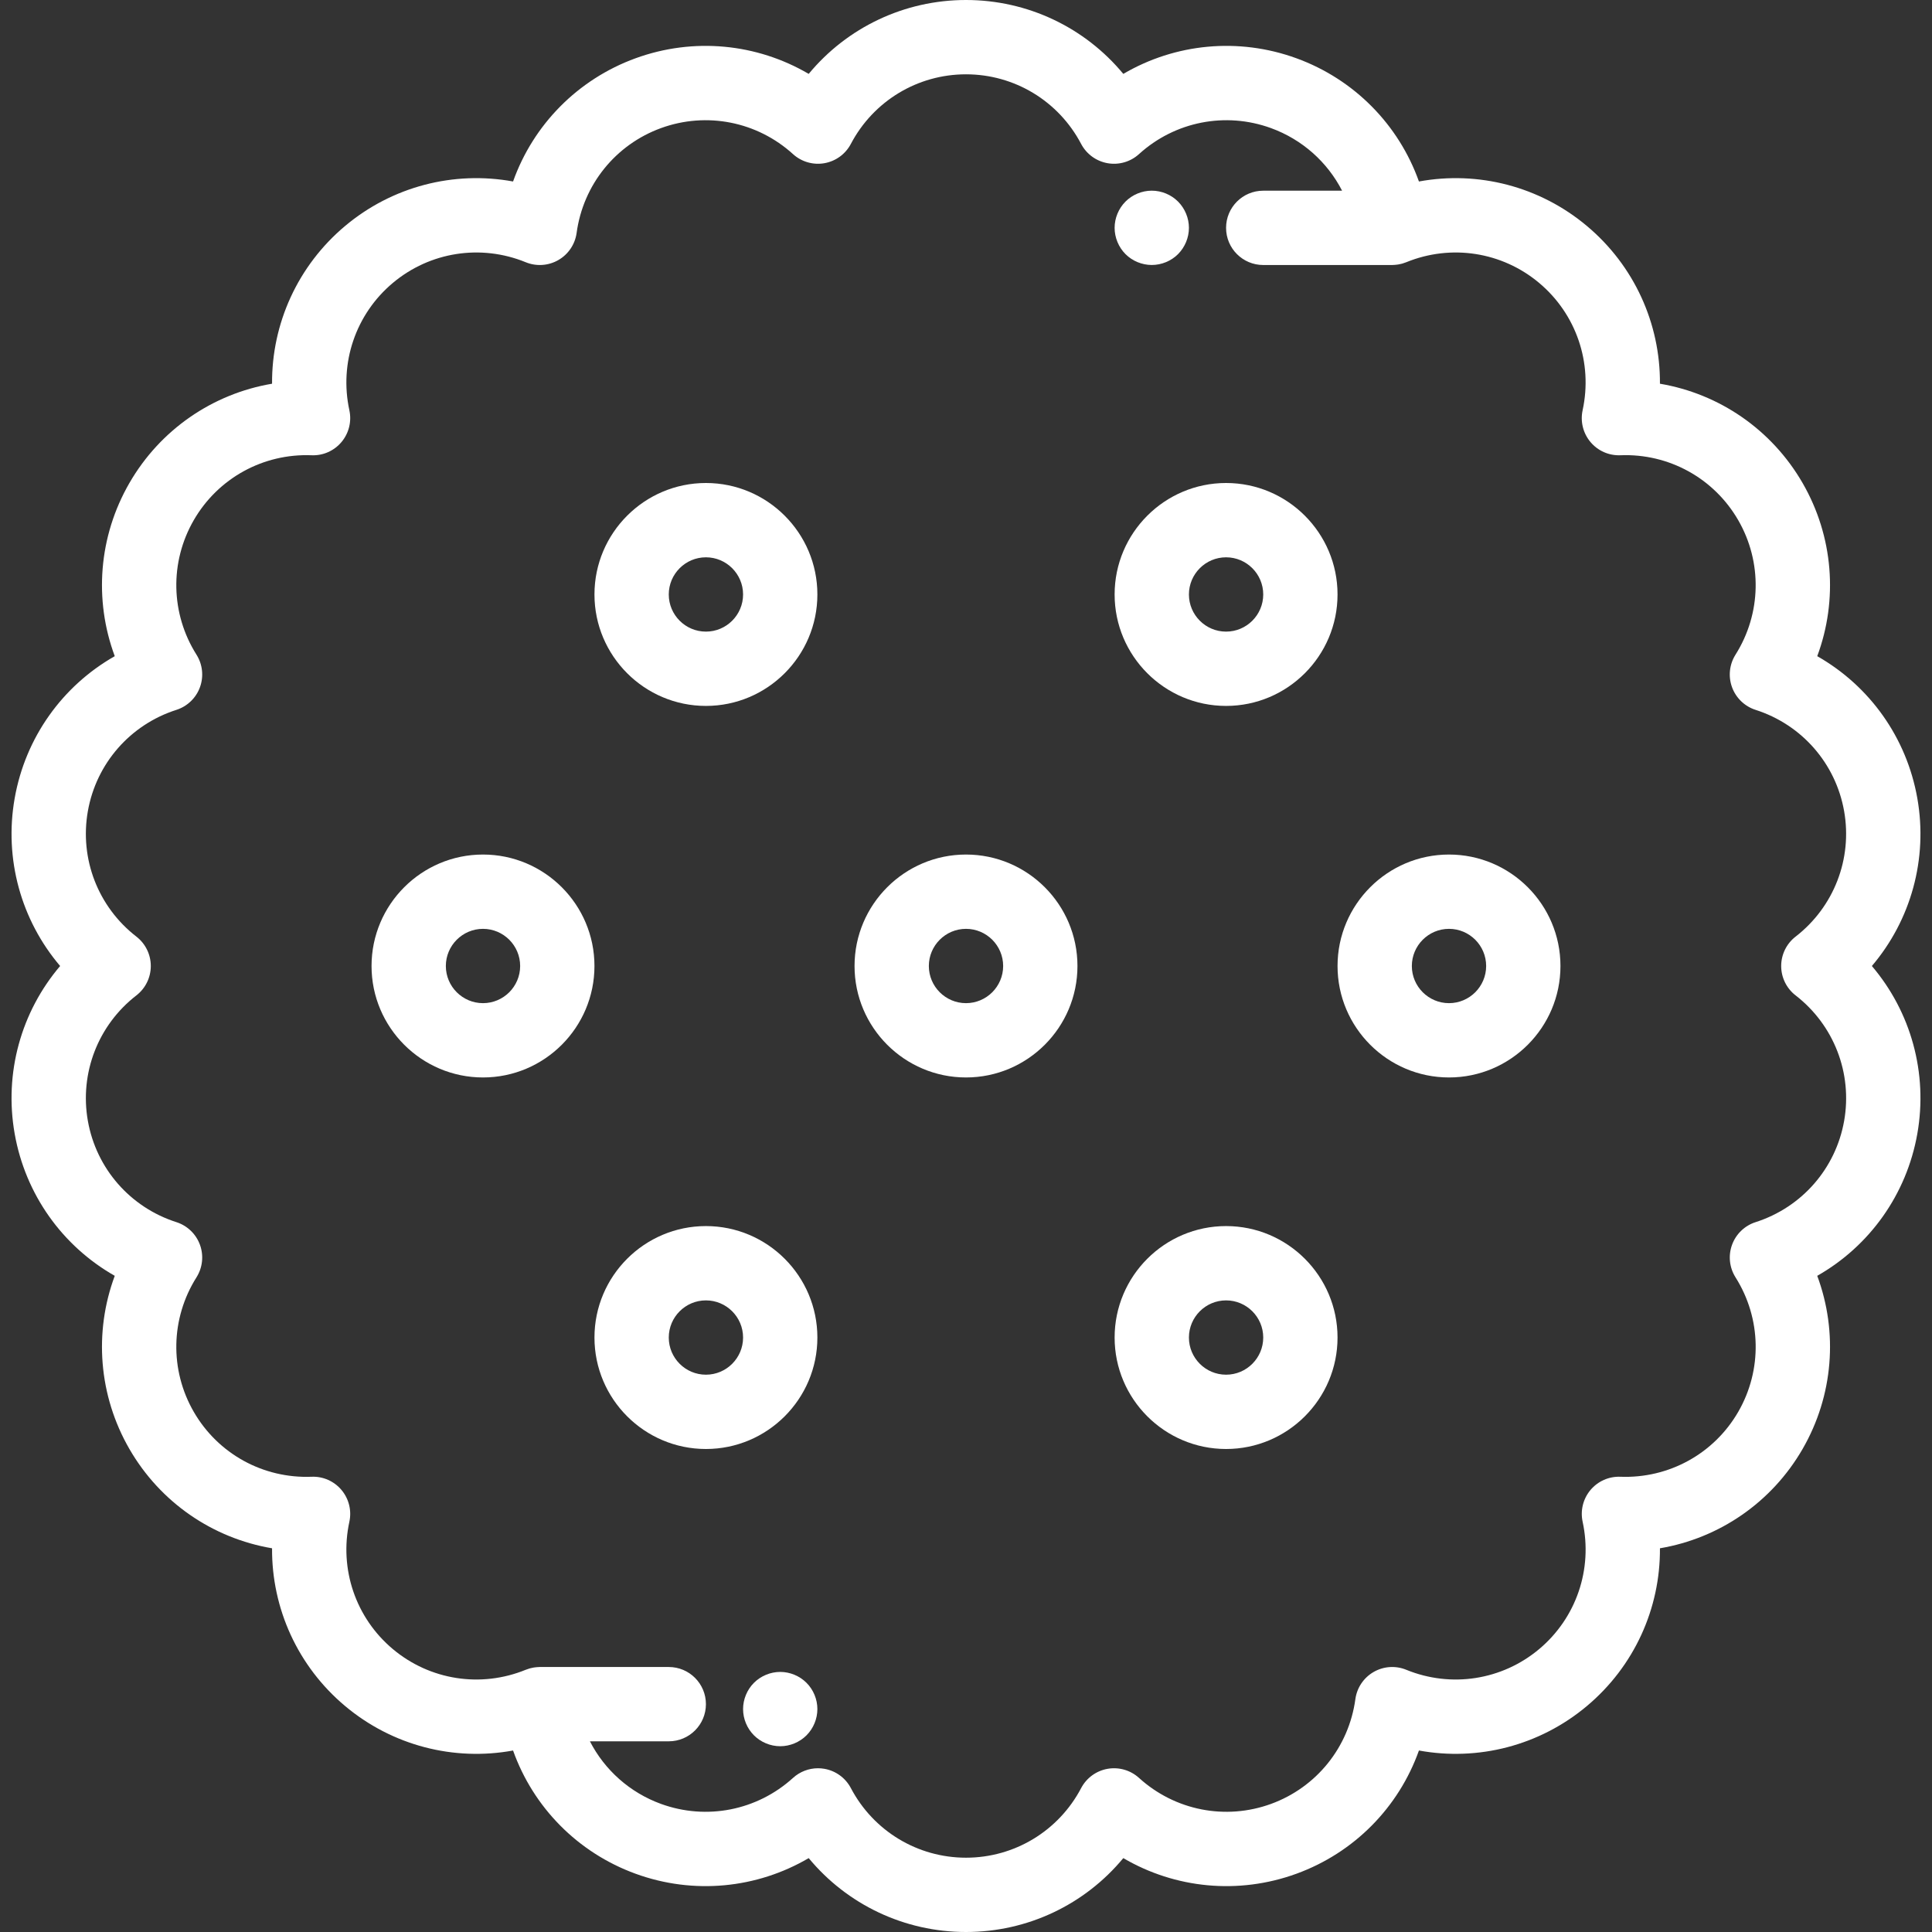
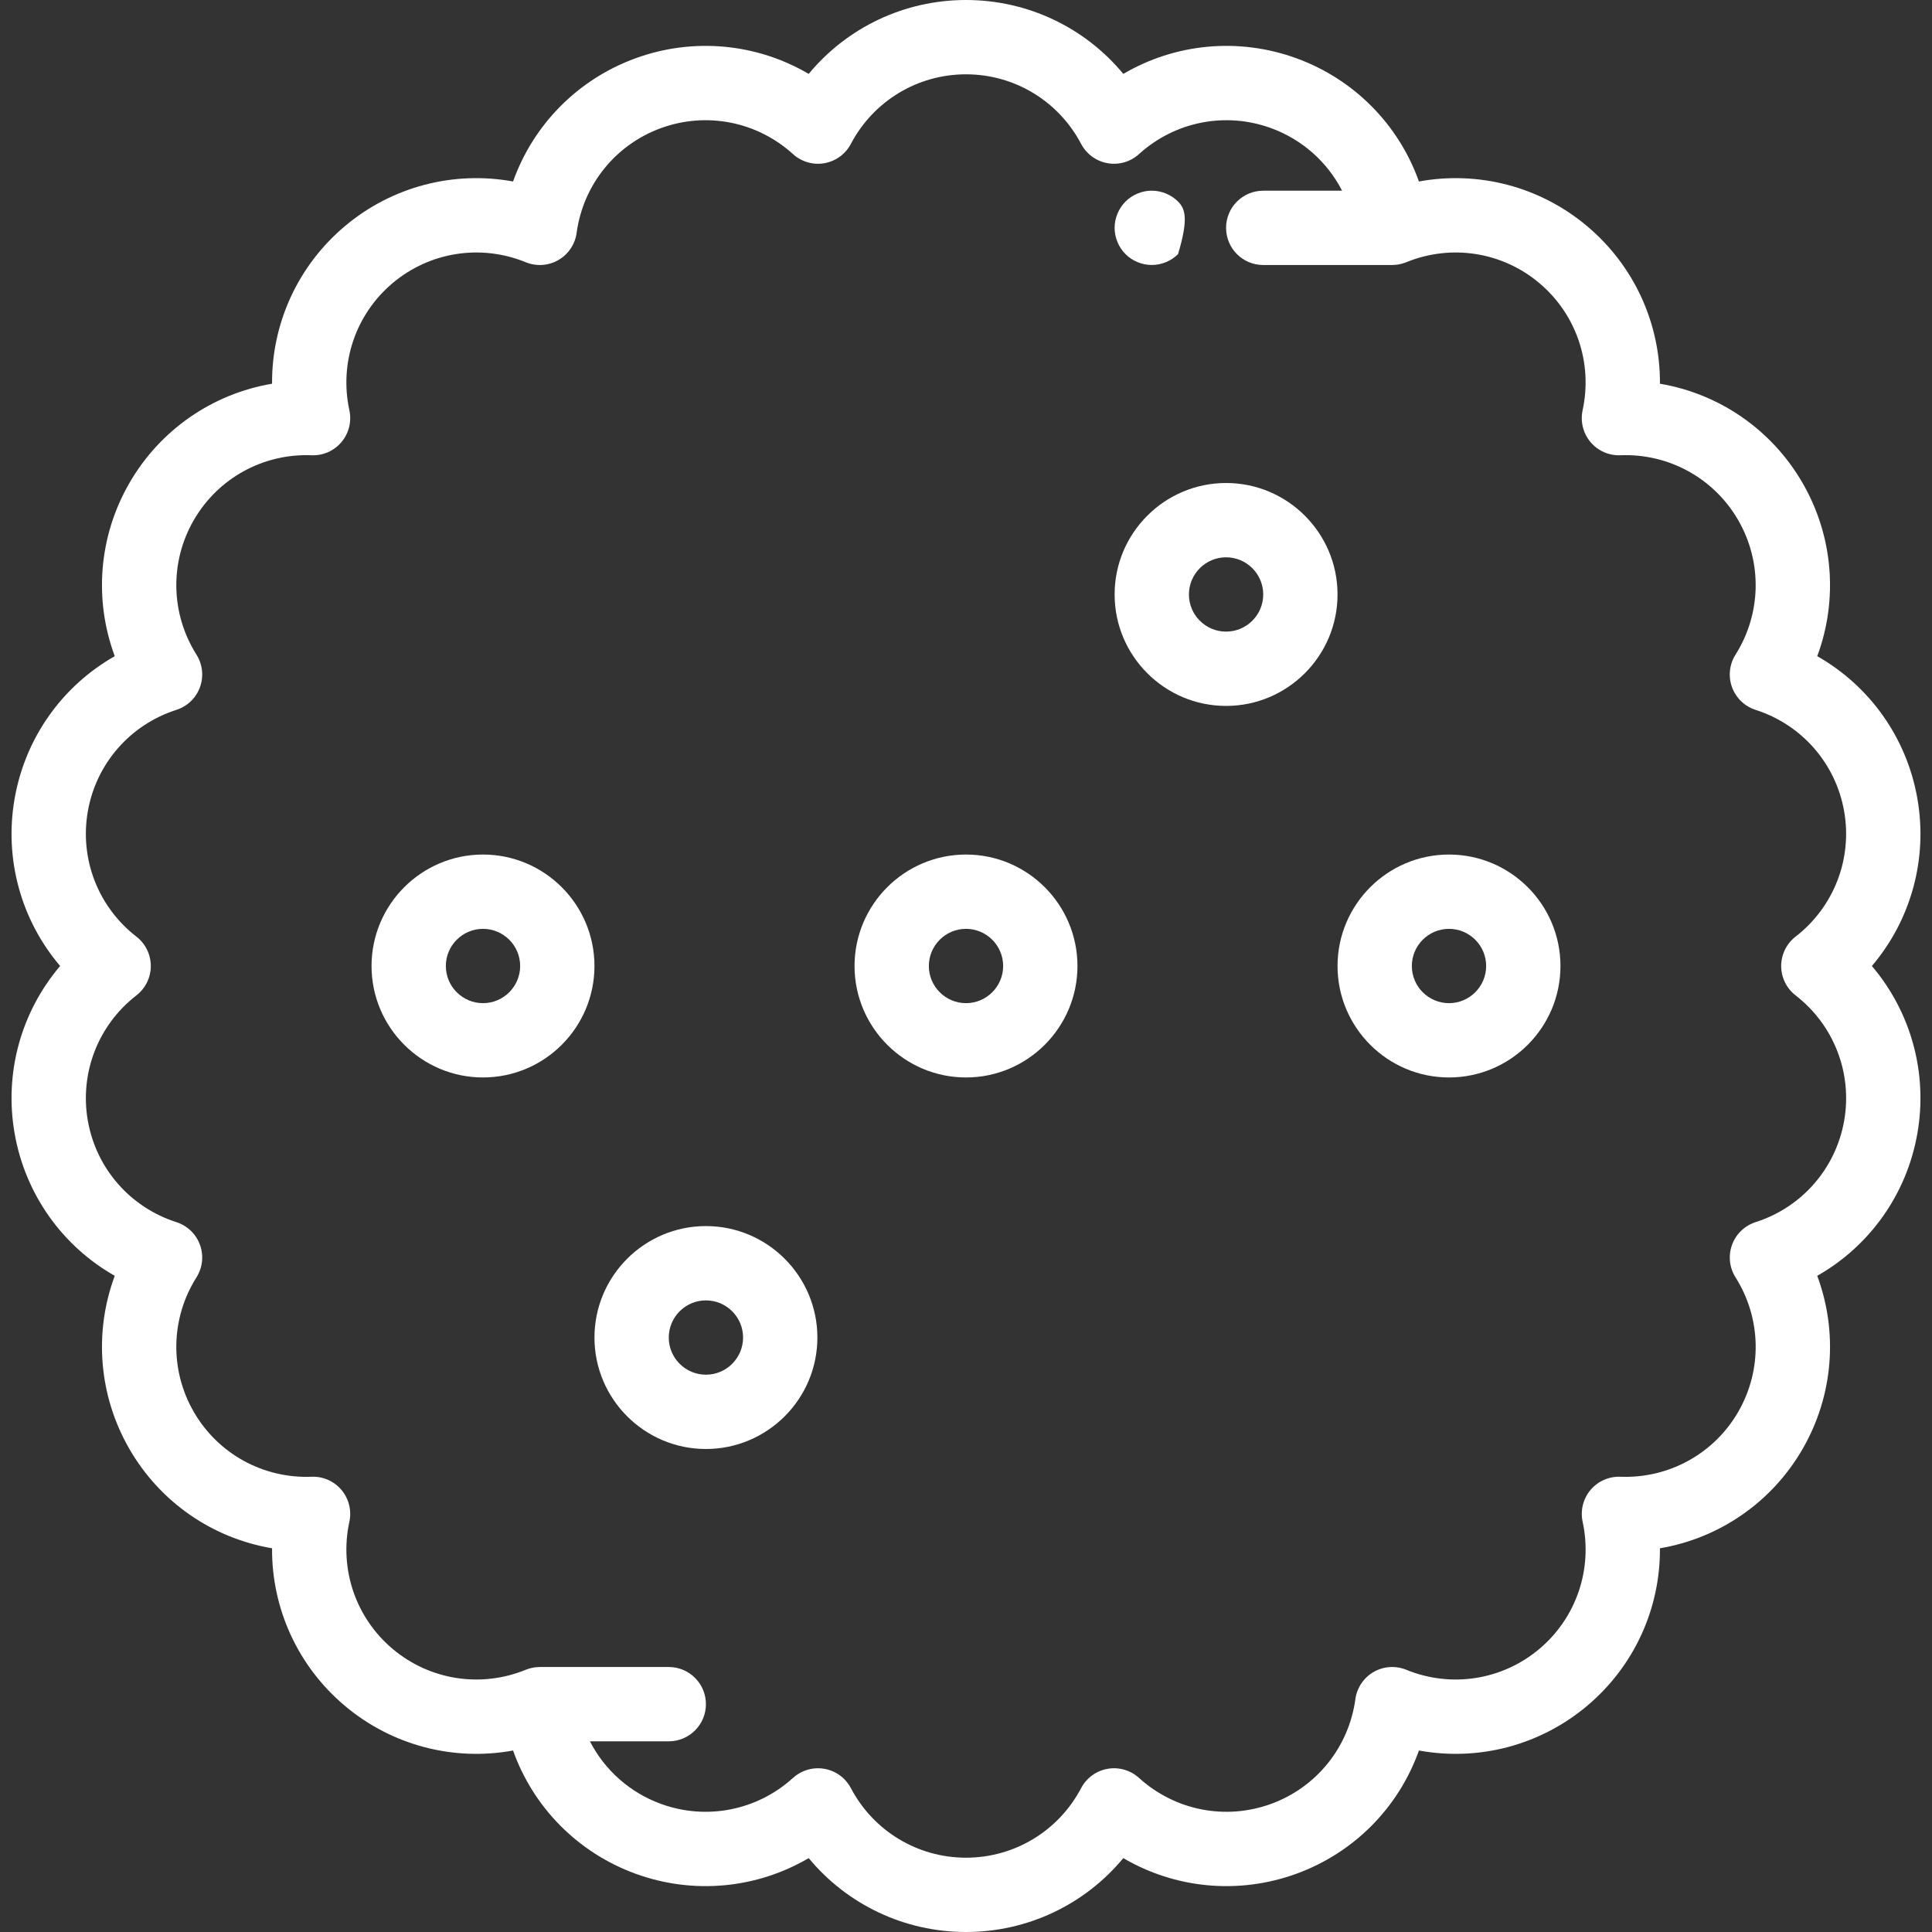
<svg xmlns="http://www.w3.org/2000/svg" version="1.1" width="512" height="512" x="0" y="0" viewBox="0 0 512 512" style="enable-background:new 0 0 512 512" xml:space="preserve">
  <rect x="0" y="0" width="512" height="512" fill="#333333" stroke="none" />
  <g>
    <g>
      <g>
        <path d="M508.111,211.546c-2.84-16.102-12.659-29.774-26.524-37.653c5.556-14.947,4.29-31.733-3.885-45.893    c-8.175-14.161-22.077-23.649-37.801-26.311c0.108-15.946-6.821-31.286-19.347-41.797c-12.526-10.51-28.833-14.67-44.521-11.795    c-5.352-15.02-17.112-27.066-32.476-32.658c-15.363-5.593-32.113-3.923-45.87,4.143C287.52,7.297,272.349,0,256,0    s-31.52,7.297-41.687,19.581c-13.755-8.065-30.504-9.734-45.87-4.142c-15.364,5.593-27.123,17.637-32.476,32.658    c-15.687-2.876-31.996,1.287-44.52,11.795c-12.525,10.51-19.456,25.851-19.348,41.797C56.377,104.352,42.472,113.84,34.297,128    c-8.175,14.16-9.44,30.945-3.885,45.893c-13.863,7.879-23.683,21.551-26.523,37.654C1.05,227.648,5.601,243.855,15.935,256    C5.601,268.145,1.05,284.352,3.889,300.453c2.84,16.102,12.659,29.774,26.523,37.654c-5.555,14.947-4.29,31.733,3.885,45.893    c8.175,14.161,22.078,23.649,37.801,26.311c-0.107,15.946,6.822,31.286,19.348,41.797c12.525,10.51,28.833,14.67,44.52,11.795    c5.352,15.021,17.112,27.066,32.476,32.659c15.364,5.592,32.114,3.923,45.87-4.143C224.48,504.703,239.649,512,256,512    s31.52-7.297,41.687-19.581c13.757,8.066,30.505,9.735,45.87,4.143s27.124-17.637,32.476-32.659    c15.685,2.873,31.996-1.286,44.521-11.796c12.526-10.51,19.456-25.85,19.347-41.796c15.722-2.662,29.626-12.151,37.801-26.311    c8.176-14.16,9.441-30.945,3.885-45.893c13.863-7.879,23.684-21.551,26.524-37.654c2.839-16.101-1.714-32.307-12.045-44.452    C506.397,243.855,510.95,227.648,508.111,211.546z M488.718,297.034c-2.229,12.637-11.22,22.924-23.462,26.846    c-2.9,0.929-5.207,3.148-6.248,6.009c-1.043,2.862-0.701,6.045,0.924,8.62c6.858,10.874,7.133,24.533,0.717,35.645    c-6.417,11.112-18.401,17.693-31.228,17.202c-3.037-0.126-5.97,1.177-7.927,3.509c-1.957,2.334-2.726,5.44-2.08,8.417    c2.725,12.564-1.688,25.493-11.517,33.741c-9.829,8.247-23.328,10.349-35.229,5.483c-2.817-1.152-6.01-0.935-8.649,0.587    c-2.638,1.522-4.421,4.18-4.832,7.198c-1.737,12.739-10.306,23.379-22.364,27.767c-12.059,4.387-25.46,1.746-34.979-6.896    c-2.253-2.046-5.327-2.936-8.328-2.406c-2.999,0.529-5.585,2.415-7.003,5.11c-5.989,11.375-17.681,18.443-30.512,18.443    c-12.831,0-24.523-7.068-30.511-18.444c-1.418-2.695-4.003-4.581-7.003-5.11c-0.569-0.1-1.141-0.15-1.709-0.15    c-2.427,0-4.792,0.898-6.619,2.557c-9.518,8.642-22.919,11.284-34.979,6.895c-8.298-3.02-14.943-9.002-18.848-16.591h20.899    c5.438,0,9.846-4.408,9.846-9.846c0-5.438-4.408-9.846-9.846-9.846h-34.172c-0.081,0-0.159,0.01-0.239,0.012    c-0.152,0.004-0.302,0.012-0.454,0.023c-0.215,0.015-0.426,0.036-0.636,0.065c-0.133,0.019-0.266,0.037-0.398,0.061    c-0.24,0.042-0.476,0.096-0.71,0.156c-0.103,0.027-0.208,0.05-0.31,0.08c-0.295,0.086-0.585,0.186-0.868,0.298    c-0.036,0.014-0.074,0.023-0.11,0.037c-11.899,4.866-25.398,2.765-35.229-5.483c-9.829-8.247-14.242-21.176-11.517-33.741    c0.645-2.976-0.123-6.083-2.08-8.415c-1.957-2.333-4.888-3.641-7.927-3.509c-12.871,0.497-24.813-6.09-31.229-17.202    s-6.141-24.771,0.718-35.645c1.625-2.576,1.965-5.758,0.924-8.62c-1.042-2.861-3.349-5.08-6.248-6.009    c-12.244-3.922-21.233-14.208-23.461-26.845c-2.228-12.637,2.702-25.378,12.865-33.25c2.407-1.865,3.816-4.739,3.816-7.784    s-1.409-5.919-3.816-7.784c-10.163-7.873-15.093-20.614-12.865-33.25c2.228-12.637,11.219-22.923,23.461-26.845    c2.9-0.929,5.207-3.148,6.248-6.009c1.042-2.862,0.7-6.045-0.924-8.62c-6.858-10.874-7.134-24.533-0.718-35.645    s18.372-17.703,31.229-17.202c3.049,0.133,5.97-1.177,7.927-3.509c1.957-2.332,2.725-5.44,2.08-8.416    c-2.725-12.565,1.688-25.493,11.517-33.741c9.828-8.247,23.328-10.35,35.229-5.483c2.819,1.152,6.011,0.936,8.649-0.587    c2.638-1.522,4.422-4.18,4.832-7.198c1.737-12.739,10.305-23.378,22.363-27.766c12.059-4.39,25.461-1.747,34.979,6.895    c2.255,2.047,5.327,2.935,8.328,2.407c2.999-0.529,5.585-2.415,7.003-5.11c5.99-11.377,17.682-18.445,30.513-18.445    c12.832,0,24.523,7.068,30.511,18.444c1.418,2.695,4.003,4.581,7.003,5.11c3.001,0.531,6.075-0.36,8.328-2.406    c9.519-8.643,22.921-11.285,34.979-6.895c8.298,3.021,14.944,9.002,18.848,16.591h-20.899c-5.437,0-9.846,4.408-9.846,9.846    c0,5.438,4.409,9.846,9.846,9.846h34.172c0.086,0,0.169-0.011,0.254-0.013c0.141-0.004,0.281-0.012,0.42-0.022    c0.227-0.016,0.451-0.038,0.673-0.069c0.122-0.017,0.244-0.034,0.366-0.056c0.251-0.044,0.496-0.099,0.74-0.162    c0.096-0.025,0.192-0.046,0.286-0.074c0.297-0.087,0.589-0.187,0.873-0.299c0.036-0.015,0.075-0.023,0.111-0.038    c11.901-4.866,25.398-2.765,35.229,5.483c9.829,8.248,14.242,21.177,11.517,33.741c-0.646,2.976,0.122,6.083,2.08,8.417    c1.956,2.333,4.865,3.627,7.927,3.509c12.851-0.51,24.812,6.09,31.228,17.202c6.417,11.112,6.141,24.77-0.717,35.645    c-1.625,2.576-1.966,5.758-0.924,8.62c1.042,2.861,3.348,5.08,6.248,6.009c12.244,3.922,21.233,14.208,23.461,26.845    c2.228,12.637-2.702,25.378-12.865,33.25c-2.407,1.865-3.816,4.739-3.816,7.784c0,3.045,1.409,5.919,3.816,7.784    C486.015,271.657,490.945,284.398,488.718,297.034z" fill="#ffffff" data-original="#000000" style="" />
      </g>
    </g>
    <g>
      <g>
        <path d="M256,226.462c-16.287,0-29.538,13.251-29.538,29.538s13.251,29.538,29.538,29.538s29.538-13.251,29.538-29.538    S272.287,226.462,256,226.462z M256,265.846c-5.429,0-9.846-4.417-9.846-9.846s4.417-9.846,9.846-9.846    c5.429,0,9.846,4.417,9.846,9.846C265.846,261.429,261.429,265.846,256,265.846z" fill="#ffffff" data-original="#000000" style="" />
      </g>
    </g>
    <g>
      <g>
        <path d="M384,226.462c-16.287,0-29.538,13.251-29.538,29.538s13.251,29.538,29.538,29.538s29.538-13.251,29.538-29.538    S400.287,226.462,384,226.462z M384,265.846c-5.429,0-9.846-4.417-9.846-9.846s4.417-9.846,9.846-9.846s9.846,4.417,9.846,9.846    C393.846,261.429,389.429,265.846,384,265.846z" fill="#ffffff" data-original="#000000" style="" />
      </g>
    </g>
    <g>
      <g>
        <path d="M324.923,128c-16.288,0-29.538,13.251-29.538,29.538c0,16.288,13.251,29.538,29.538,29.538s29.538-13.251,29.538-29.538    S341.21,128,324.923,128z M324.923,167.385c-5.429,0-9.846-4.417-9.846-9.846c0-5.429,4.417-9.846,9.846-9.846    c5.429,0,9.846,4.417,9.846,9.846S330.352,167.385,324.923,167.385z" fill="#ffffff" data-original="#000000" style="" />
      </g>
    </g>
    <g>
      <g>
-         <path d="M187.077,128c-16.287,0-29.538,13.251-29.538,29.538c0,16.288,13.251,29.538,29.538,29.538    c16.288,0,29.538-13.251,29.538-29.538S203.364,128,187.077,128z M187.077,167.385c-5.429,0-9.846-4.417-9.846-9.846    c0-5.429,4.417-9.846,9.846-9.846c5.429,0,9.846,4.417,9.846,9.846C196.923,162.968,192.506,167.385,187.077,167.385z" fill="#ffffff" data-original="#000000" style="" />
-       </g>
+         </g>
    </g>
    <g>
      <g>
-         <path d="M324.923,324.923c-16.288,0-29.538,13.251-29.538,29.538s13.251,29.538,29.538,29.538s29.538-13.251,29.538-29.538    S341.21,324.923,324.923,324.923z M324.923,364.308c-5.429,0-9.846-4.417-9.846-9.846c0-5.429,4.417-9.846,9.846-9.846    c5.429,0,9.846,4.417,9.846,9.846S330.352,364.308,324.923,364.308z" fill="#ffffff" data-original="#000000" style="" />
-       </g>
+         </g>
    </g>
    <g>
      <g>
        <path d="M187.077,324.923c-16.287,0-29.538,13.251-29.538,29.538s13.251,29.538,29.538,29.538    c16.288,0,29.538-13.251,29.538-29.538S203.364,324.923,187.077,324.923z M187.077,364.308c-5.429,0-9.846-4.417-9.846-9.846    c0-5.429,4.417-9.846,9.846-9.846c5.429,0,9.846,4.417,9.846,9.846C196.923,359.891,192.506,364.308,187.077,364.308z" fill="#ffffff" data-original="#000000" style="" />
      </g>
    </g>
    <g>
      <g>
        <path d="M128,226.462c-16.288,0-29.538,13.251-29.538,29.538s13.251,29.538,29.538,29.538s29.538-13.251,29.538-29.538    S144.287,226.462,128,226.462z M128,265.846c-5.429,0-9.846-4.417-9.846-9.846s4.417-9.846,9.846-9.846    c5.429,0,9.846,4.417,9.846,9.846C137.846,261.429,133.429,265.846,128,265.846z" fill="#ffffff" data-original="#000000" style="" />
      </g>
    </g>
    <g>
      <g>
-         <path d="M213.73,445.962c-1.831-1.831-4.372-2.885-6.961-2.885c-2.589,0-5.13,1.054-6.961,2.885s-2.885,4.372-2.885,6.961    s1.054,5.13,2.885,6.961s4.372,2.885,6.961,2.885c2.589,0,5.13-1.054,6.961-2.885c1.831-1.831,2.885-4.372,2.885-6.961    S215.562,447.793,213.73,445.962z" fill="#ffffff" data-original="#000000" style="" />
-       </g>
+         </g>
    </g>
    <g>
      <g>
-         <path d="M312.191,53.415c-1.83-1.831-4.371-2.885-6.96-2.885s-5.13,1.054-6.961,2.885c-1.831,1.841-2.885,4.372-2.885,6.961    s1.053,5.13,2.885,6.971c1.831,1.831,4.372,2.875,6.961,2.875s5.13-1.044,6.96-2.875c1.831-1.841,2.886-4.372,2.886-6.971    C315.077,57.787,314.023,55.257,312.191,53.415z" fill="#ffffff" data-original="#000000" style="" />
+         <path d="M312.191,53.415c-1.83-1.831-4.371-2.885-6.96-2.885s-5.13,1.054-6.961,2.885c-1.831,1.841-2.885,4.372-2.885,6.961    s1.053,5.13,2.885,6.971c1.831,1.831,4.372,2.875,6.961,2.875s5.13-1.044,6.96-2.875C315.077,57.787,314.023,55.257,312.191,53.415z" fill="#ffffff" data-original="#000000" style="" />
      </g>
    </g>
    <g>
</g>
    <g>
</g>
    <g>
</g>
    <g>
</g>
    <g>
</g>
    <g>
</g>
    <g>
</g>
    <g>
</g>
    <g>
</g>
    <g>
</g>
    <g>
</g>
    <g>
</g>
    <g>
</g>
    <g>
</g>
    <g>
</g>
  </g>
</svg>